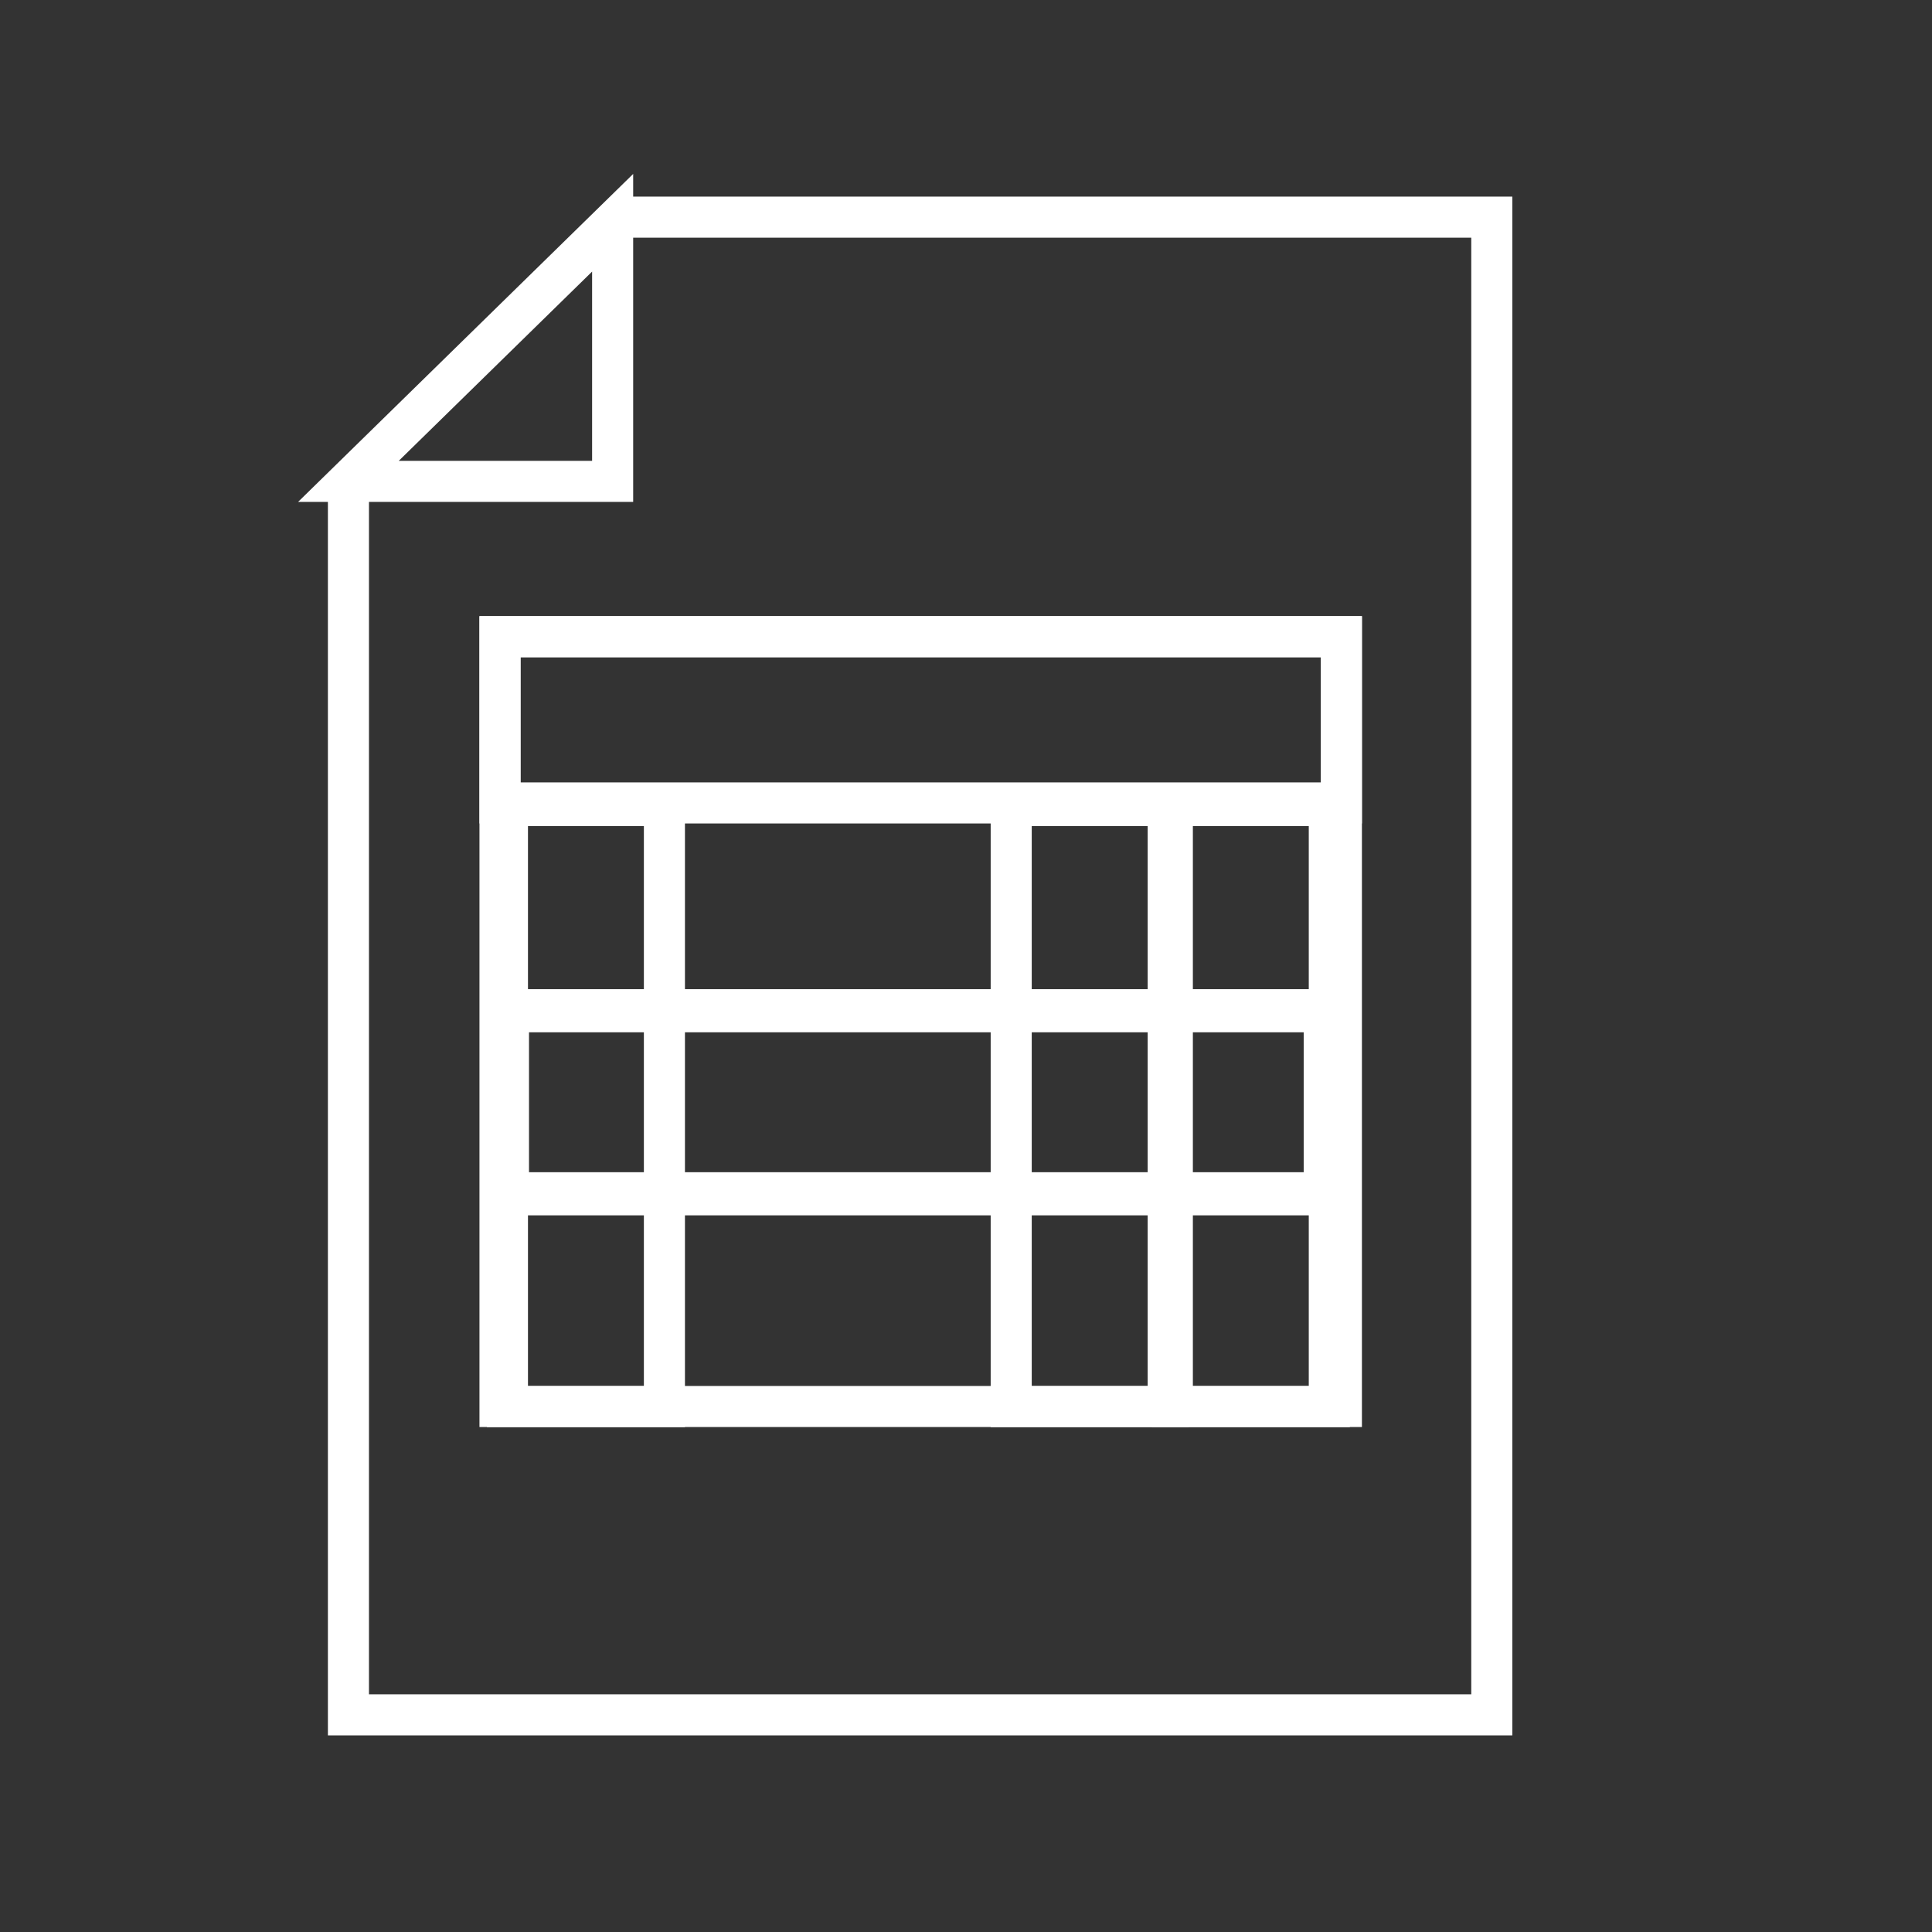
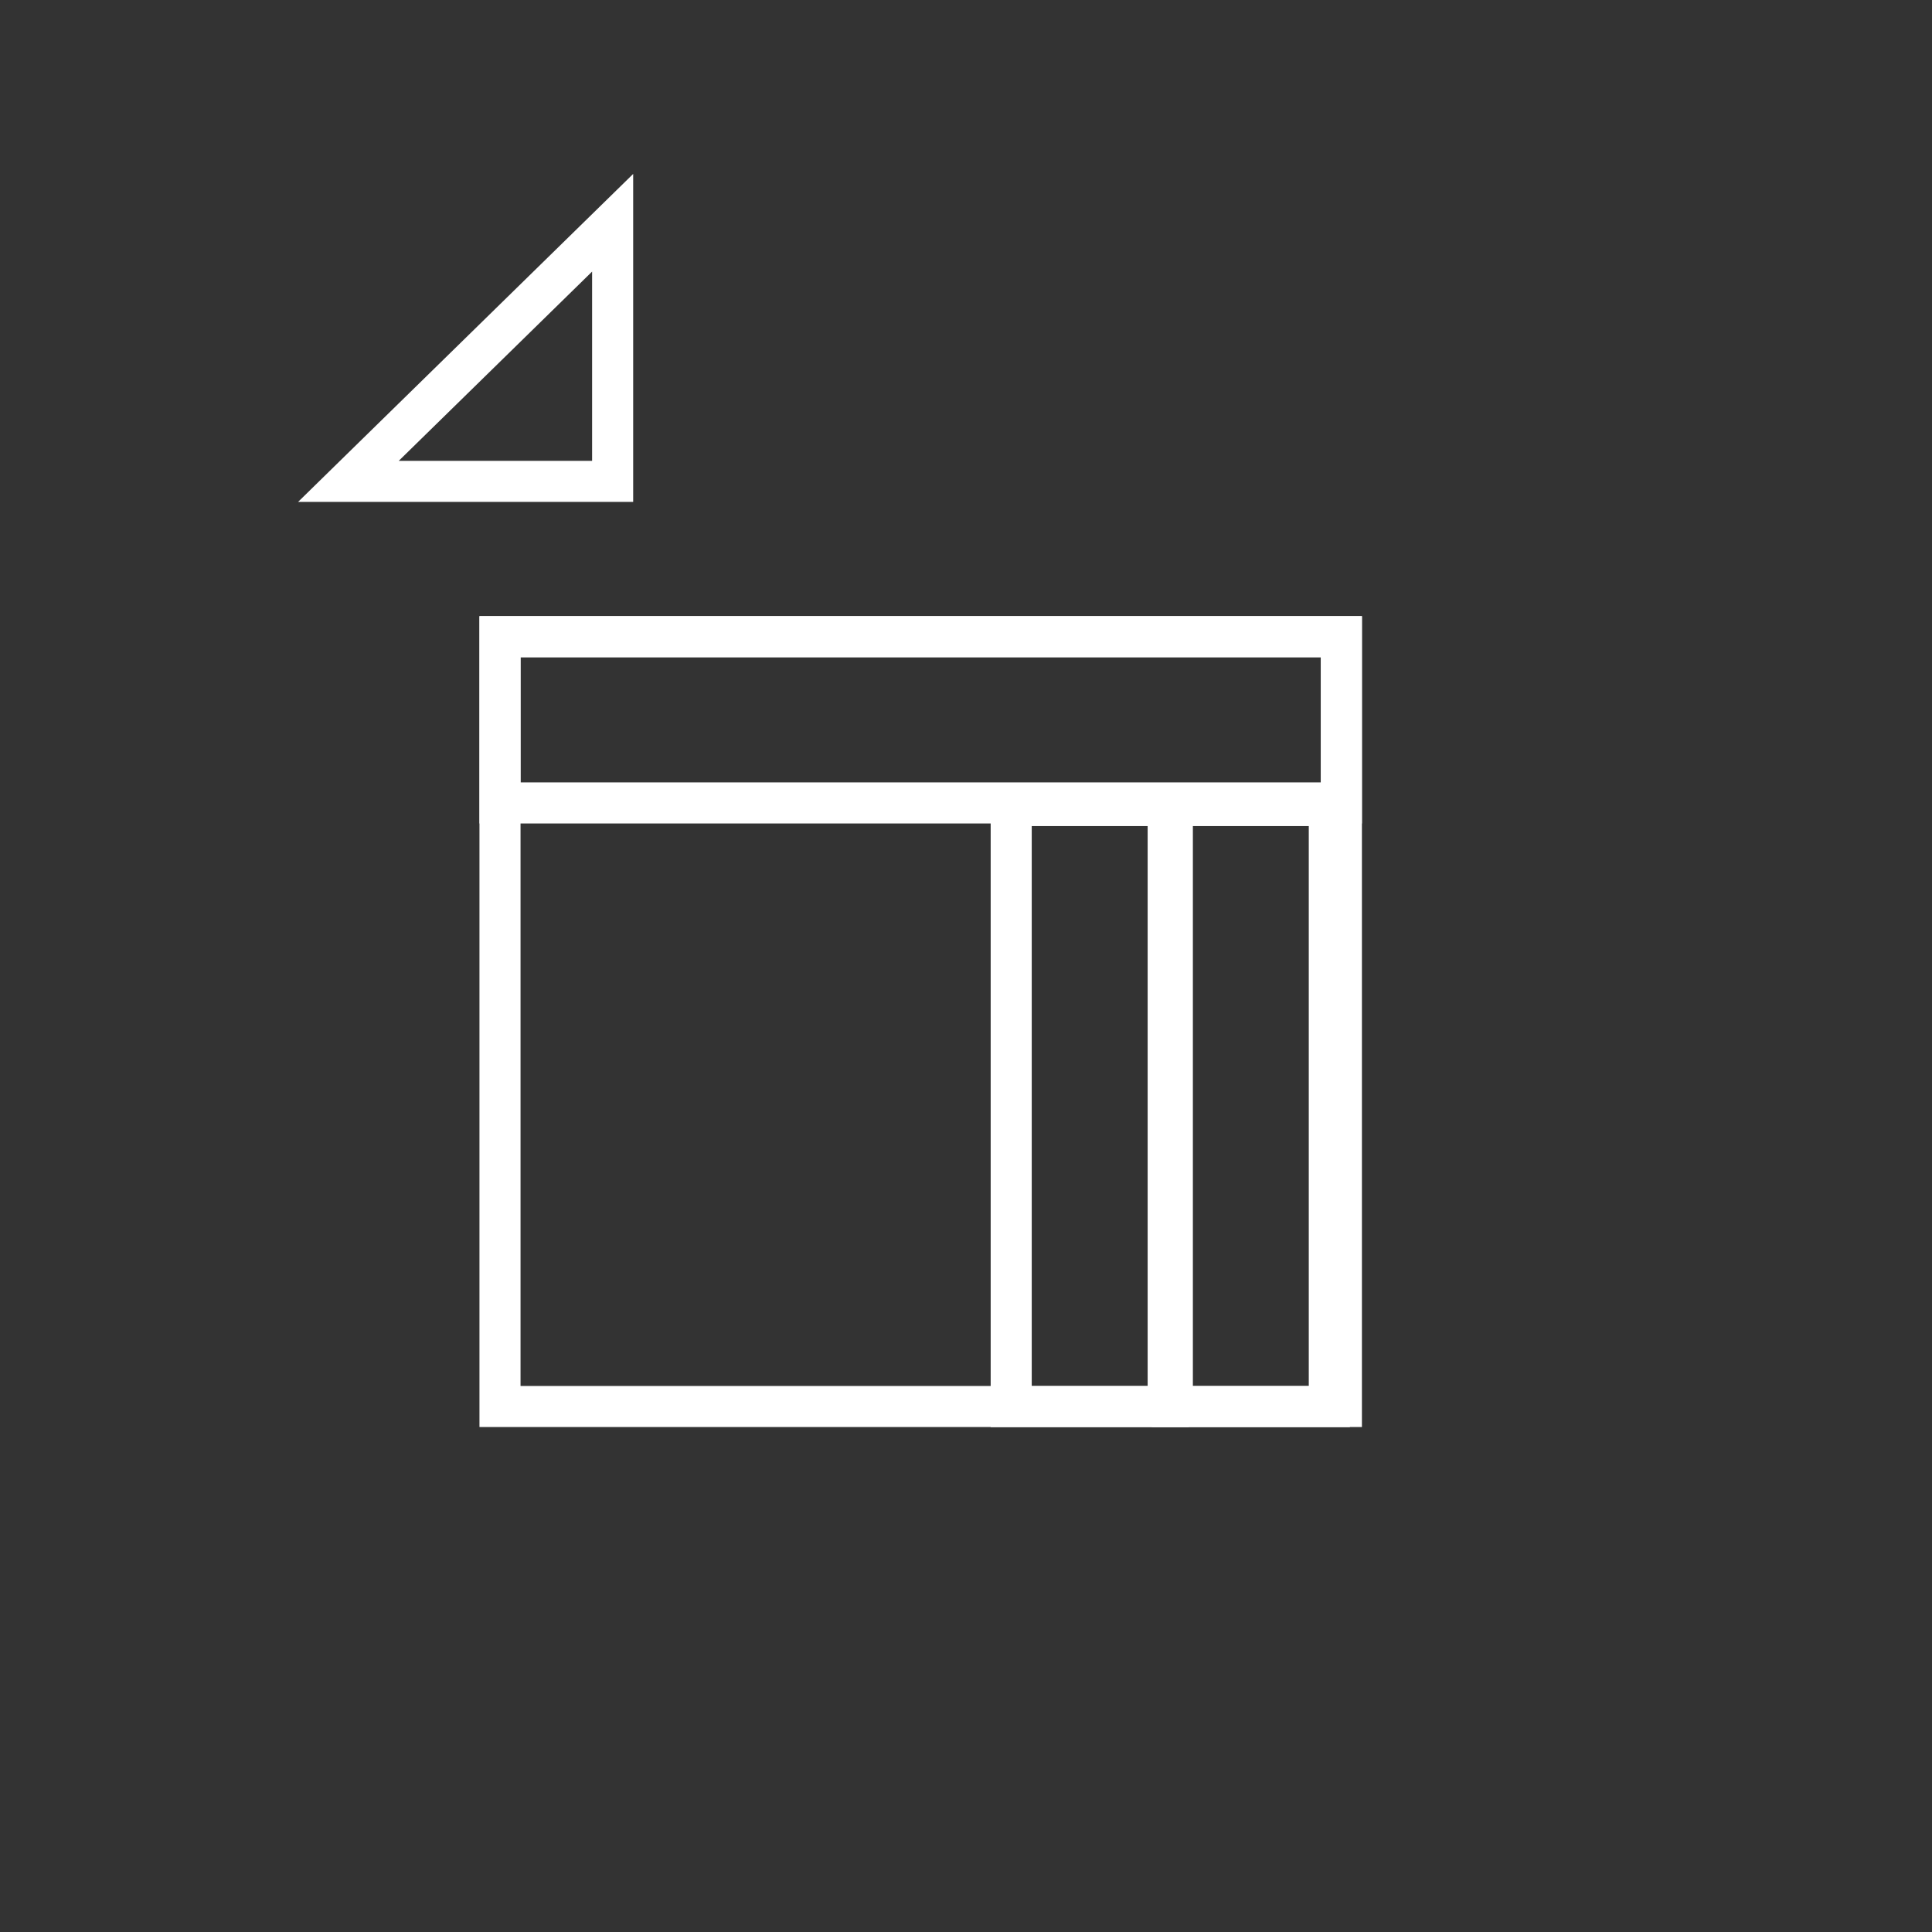
<svg xmlns="http://www.w3.org/2000/svg" fill="#fff" version="1.1" id="Layer_1" x="0px" y="0px" viewBox="0 0 200 200" style="enable-background:new 0 0 200 200;" xml:space="preserve">
  <rect x="0" y="0" width="200" height="200" fill="#333333" stroke="none" />
  <style type="text/css">
	.st0{fill:none;stroke:#fff;stroke-width:4.251;stroke-miterlimit:10;}
	.st1{fill:none;stroke:#fff;stroke-width:4.465;stroke-miterlimit:10;}
</style>
  <g>
    <polygon class="st0" points="36.07,49.83 63.42,49.83 63.42,23.06  " />
-     <polyline class="st0" points="63.42,22.48 154.43,22.48 154.43,177.52 36.07,177.52 36.07,49.25  " />
    <rect x="51.76" y="65.91" class="st0" width="87.1" height="79.69" />
    <rect x="51.76" y="65.91" class="st0" width="87.1" height="17.21" />
-     <rect x="52.53" y="83.39" class="st0" width="16.25" height="62.22" />
    <rect x="121.36" y="83.39" class="st0" width="16.25" height="62.22" />
    <rect x="104.68" y="83.39" class="st0" width="16.25" height="62.22" />
-     <rect x="52.53" y="104.63" class="st1" width="84.66" height="18.95" />
  </g>
</svg>